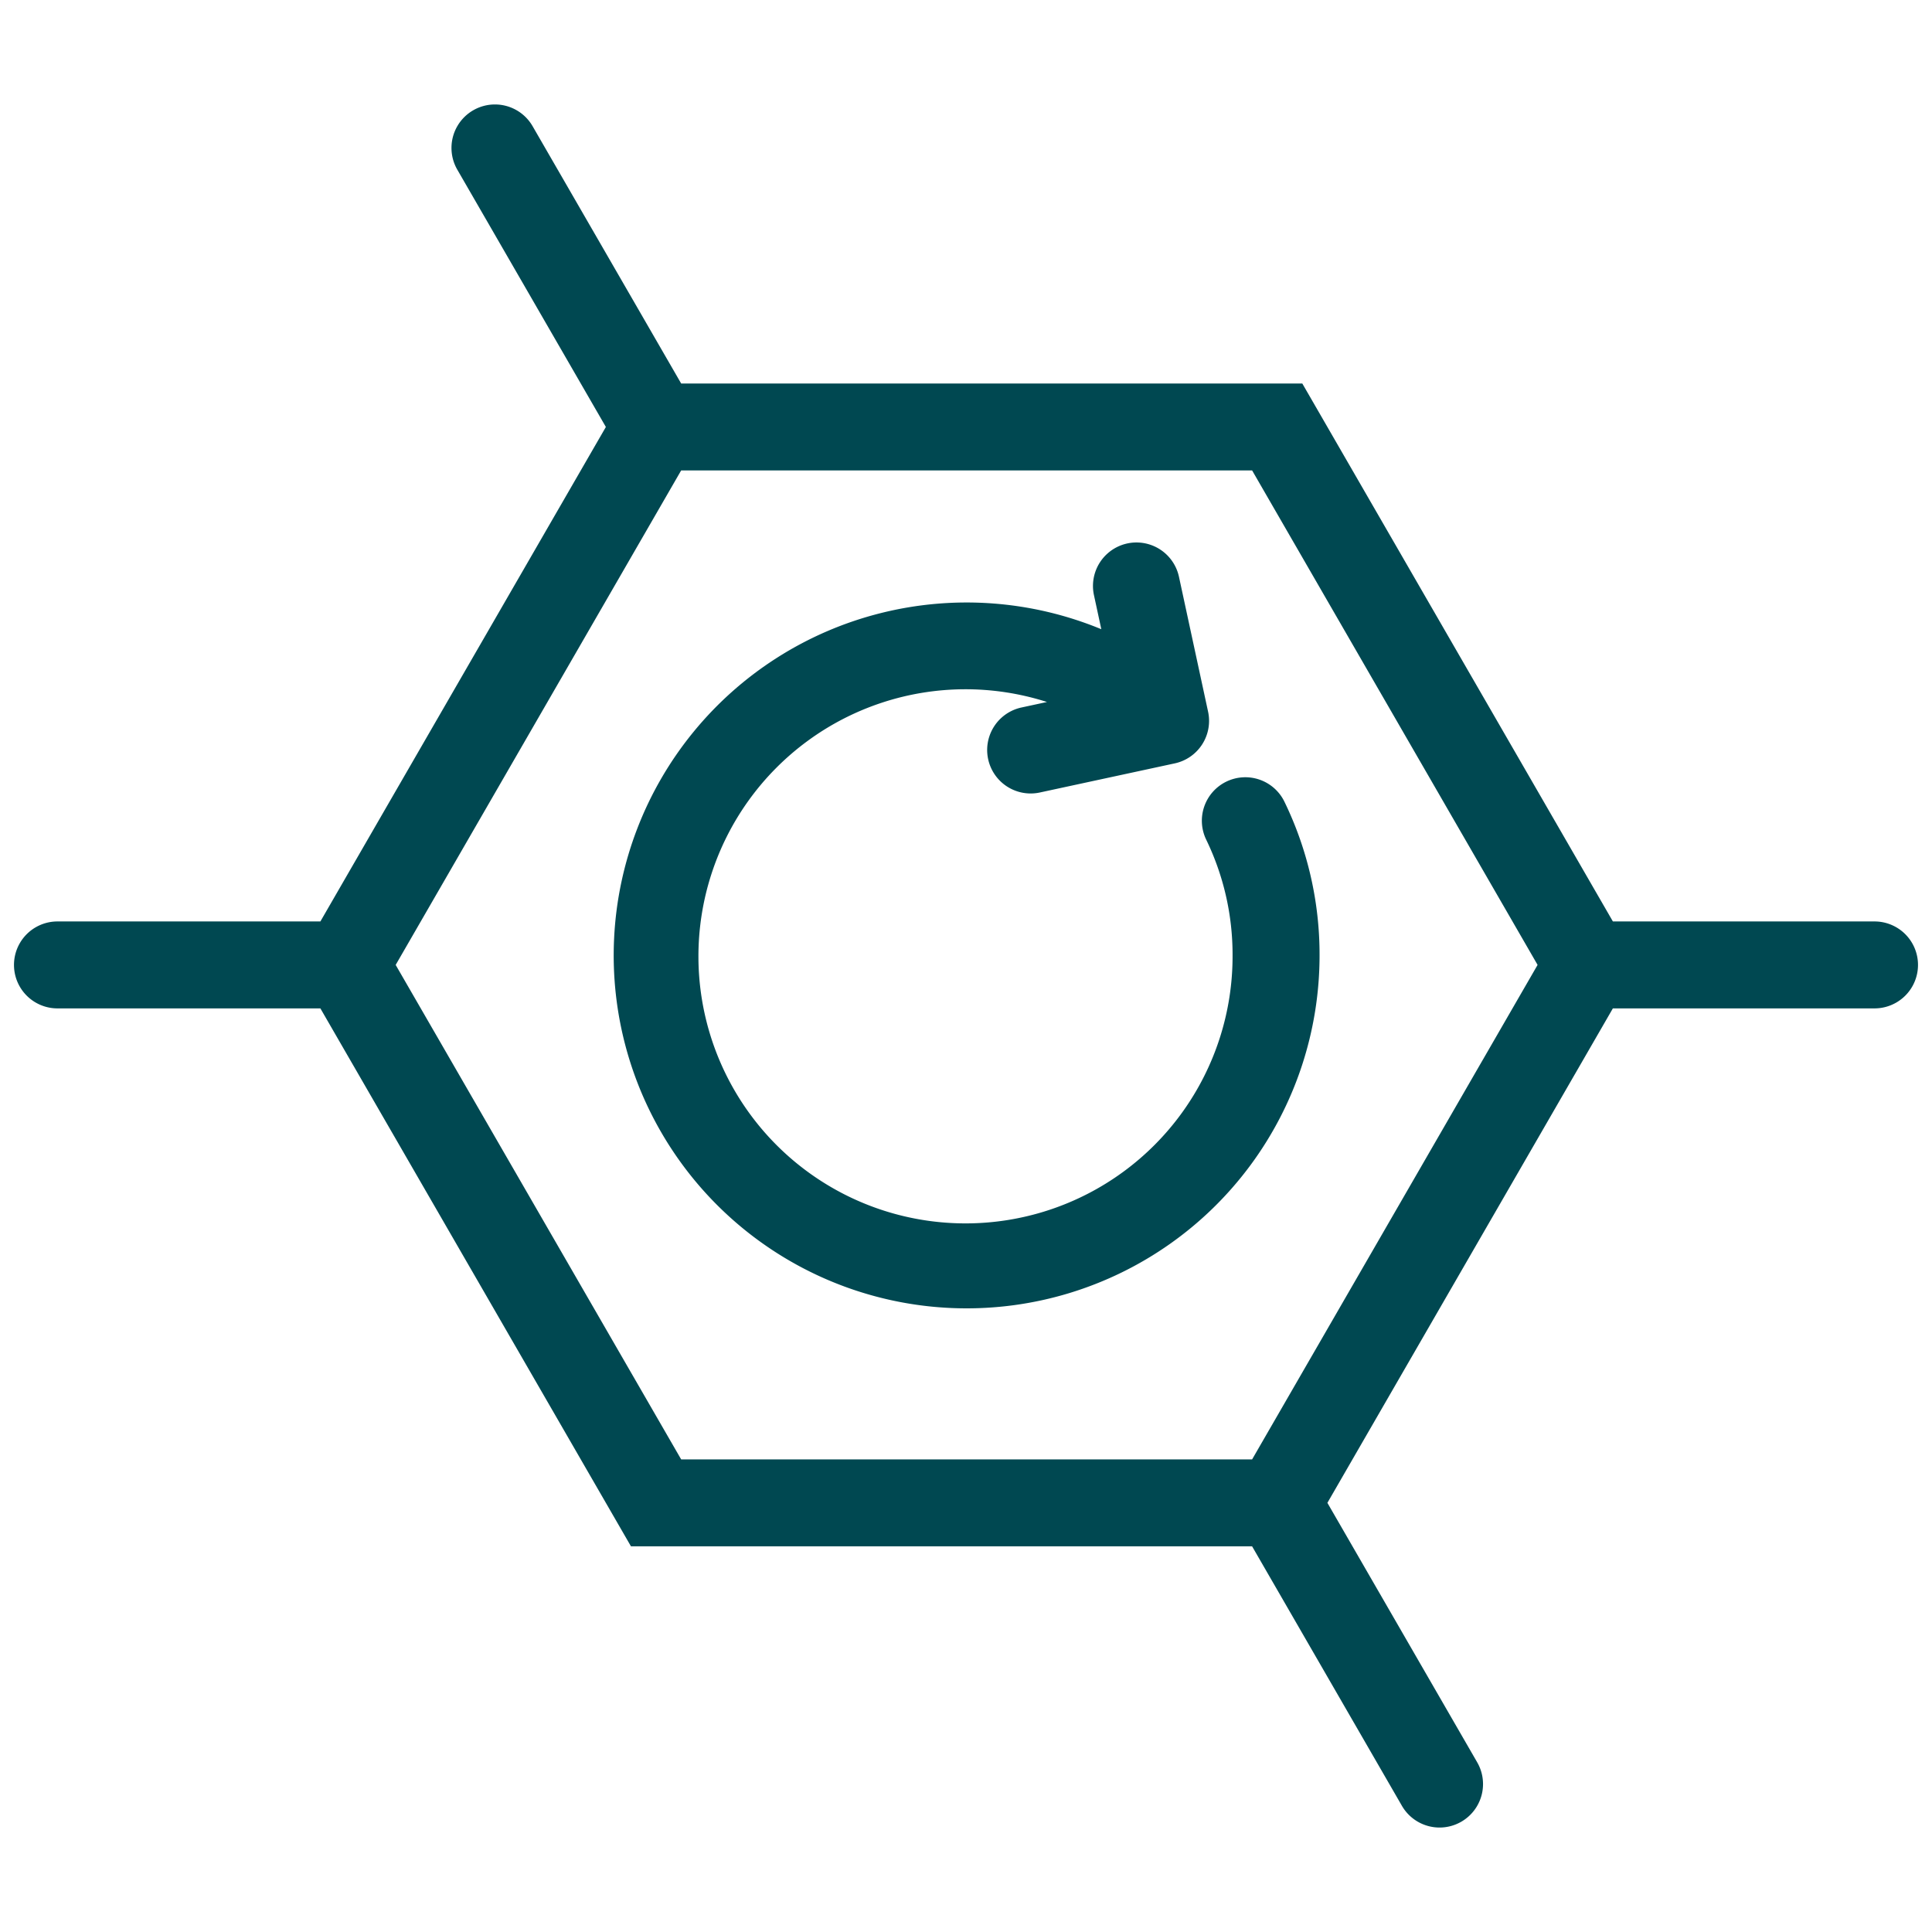
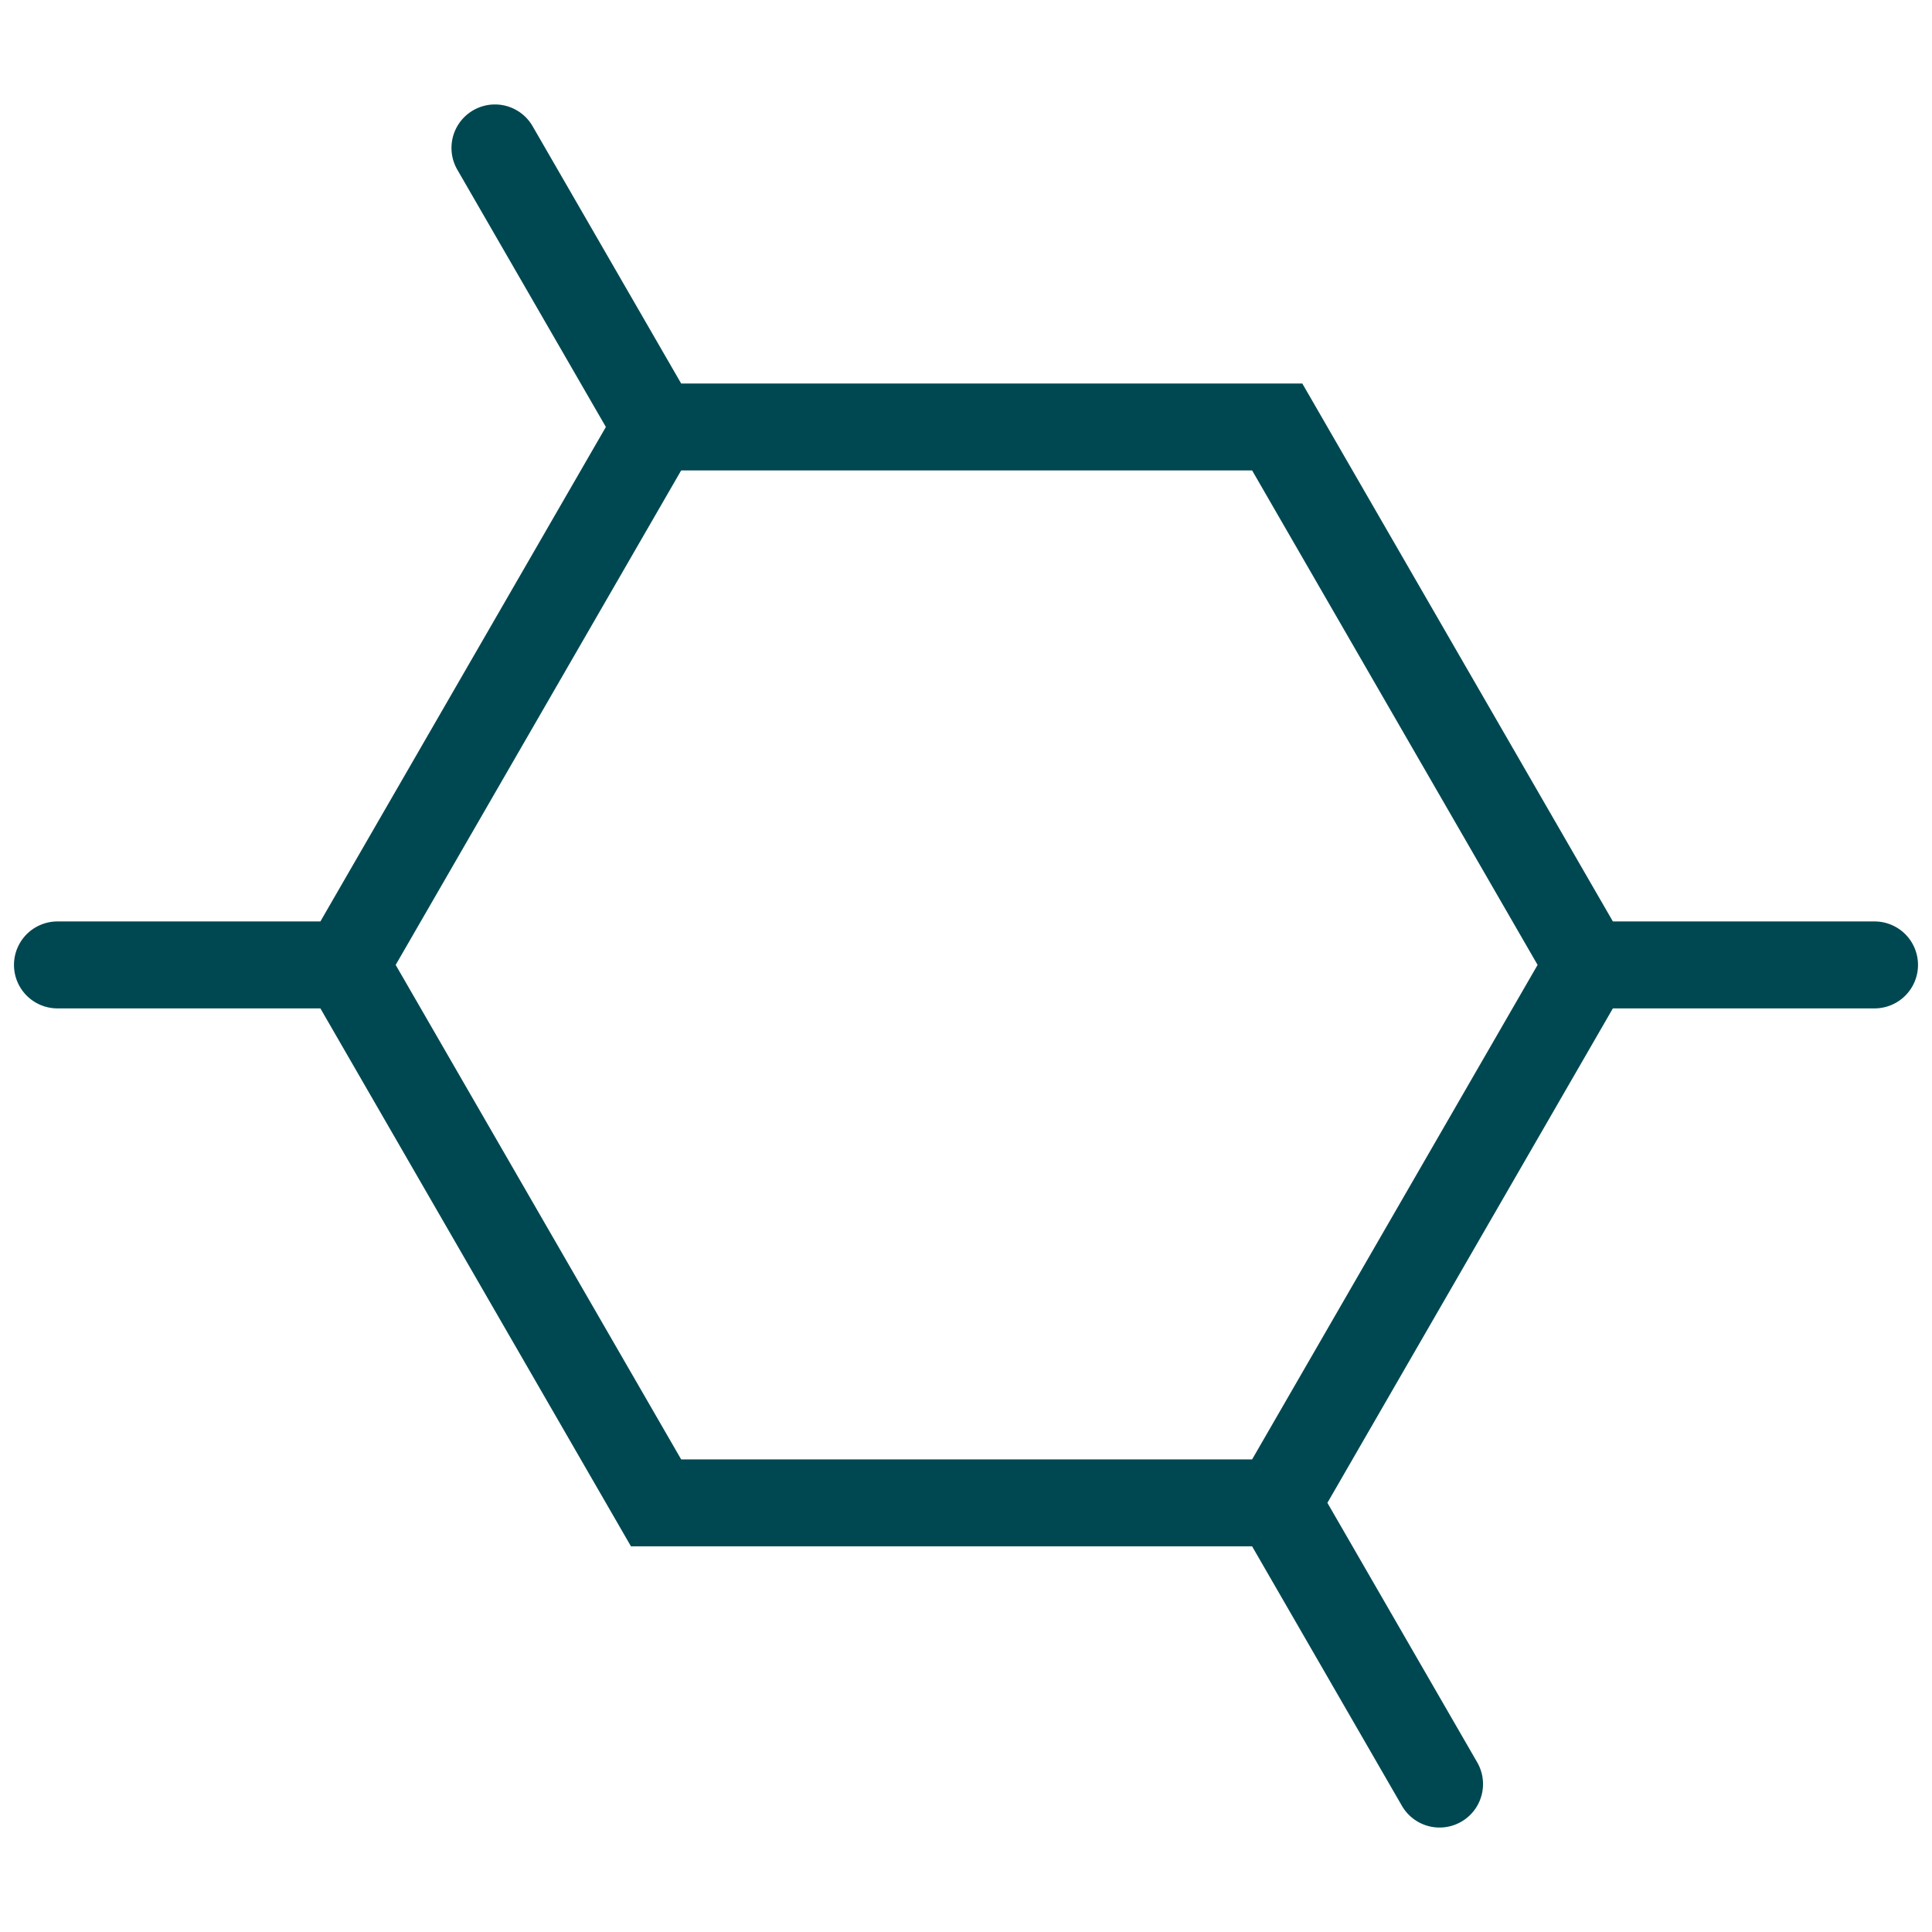
<svg xmlns="http://www.w3.org/2000/svg" width="200" height="200" viewBox="0 0 200 200">
  <g>
    <path d="M194.052,95.388H166.965L134.814,39.7h-64.3L55.135,13.064a4.5,4.5,0,0,0-7.795,4.5L62.719,44.2,33.166,95.388H5.948a4.5,4.5,0,0,0,0,9H33.166l32.151,55.687h64.3l15.508,26.861a4.5,4.5,0,0,0,7.795-4.5l-15.508-26.862,29.552-51.186h27.087a4.5,4.5,0,0,0,0-9Zm-64.433,55.687H70.513L40.96,99.888,70.513,48.7h59.106l29.552,51.187Z" fill="#004851" />
-     <path d="M126.957,80.91a4.5,4.5,0,0,0-2.092,6.01,27.283,27.283,0,0,1,2.73,11.973A27.647,27.647,0,1,1,108.383,72.67l-2.64.569a4.5,4.5,0,1,0,1.9,8.8l13.968-3.015a4.5,4.5,0,0,0,3.45-5.348l-3.015-13.968a4.5,4.5,0,1,0-8.8,1.9l.761,3.527A36.535,36.535,0,1,0,136.6,98.893,36.2,36.2,0,0,0,132.967,83,4.5,4.5,0,0,0,126.957,80.91Z" fill="#004851" />
  </g>
</svg>